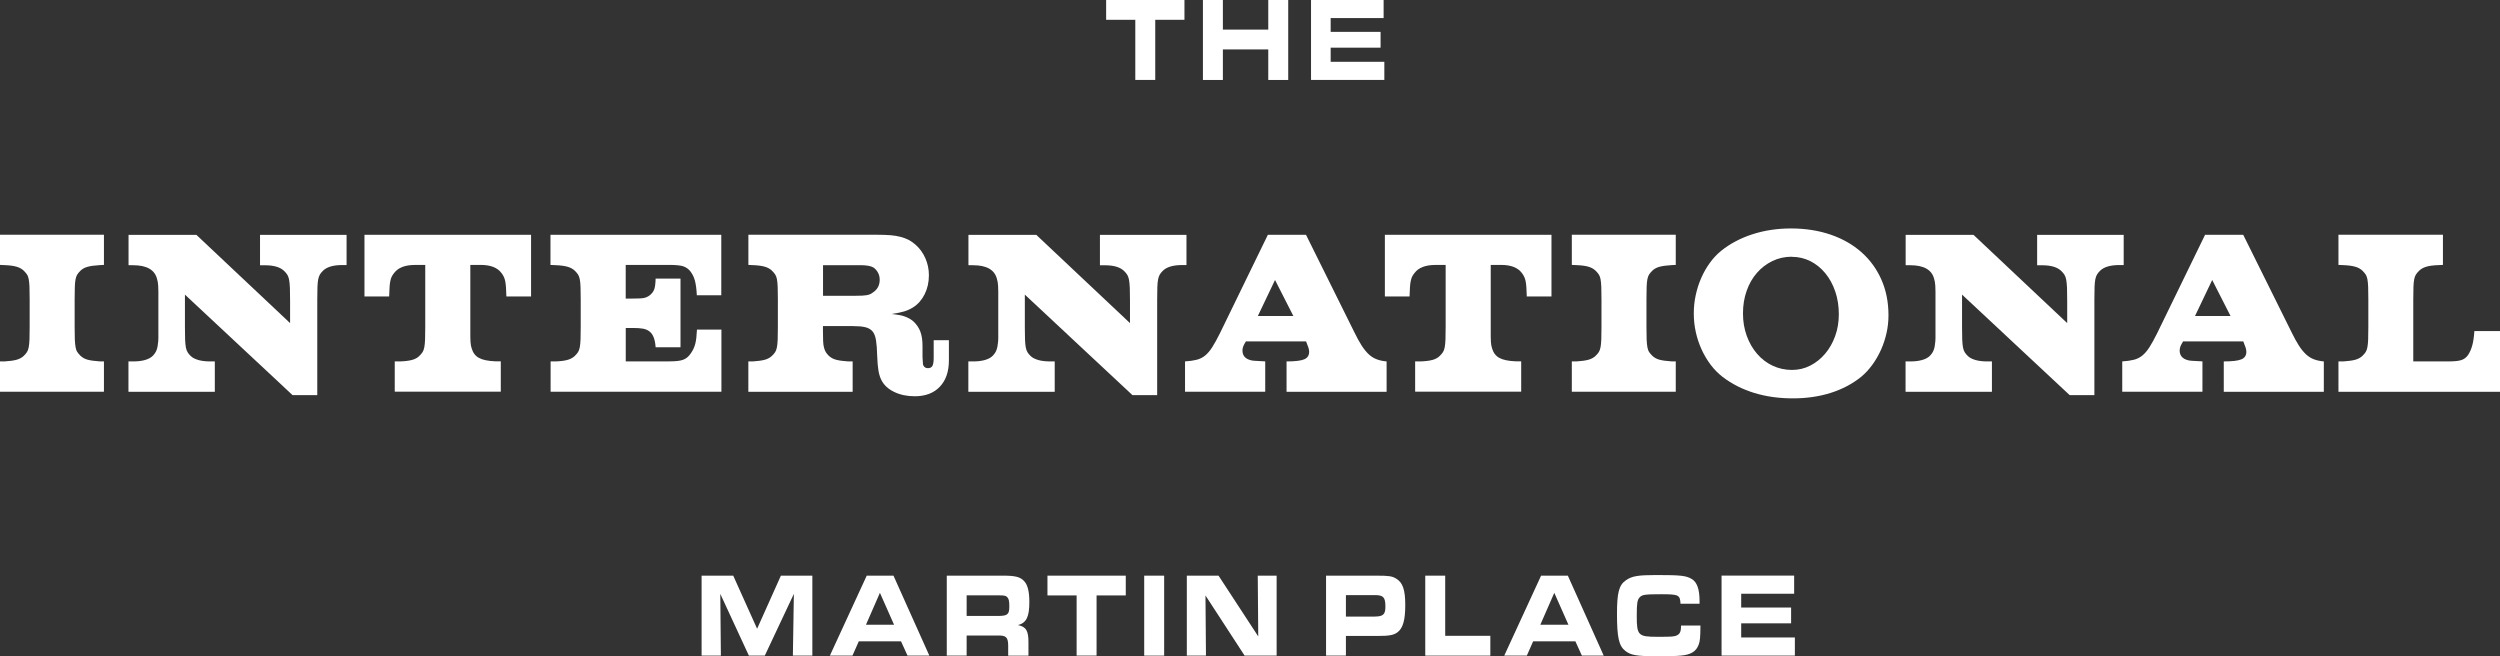
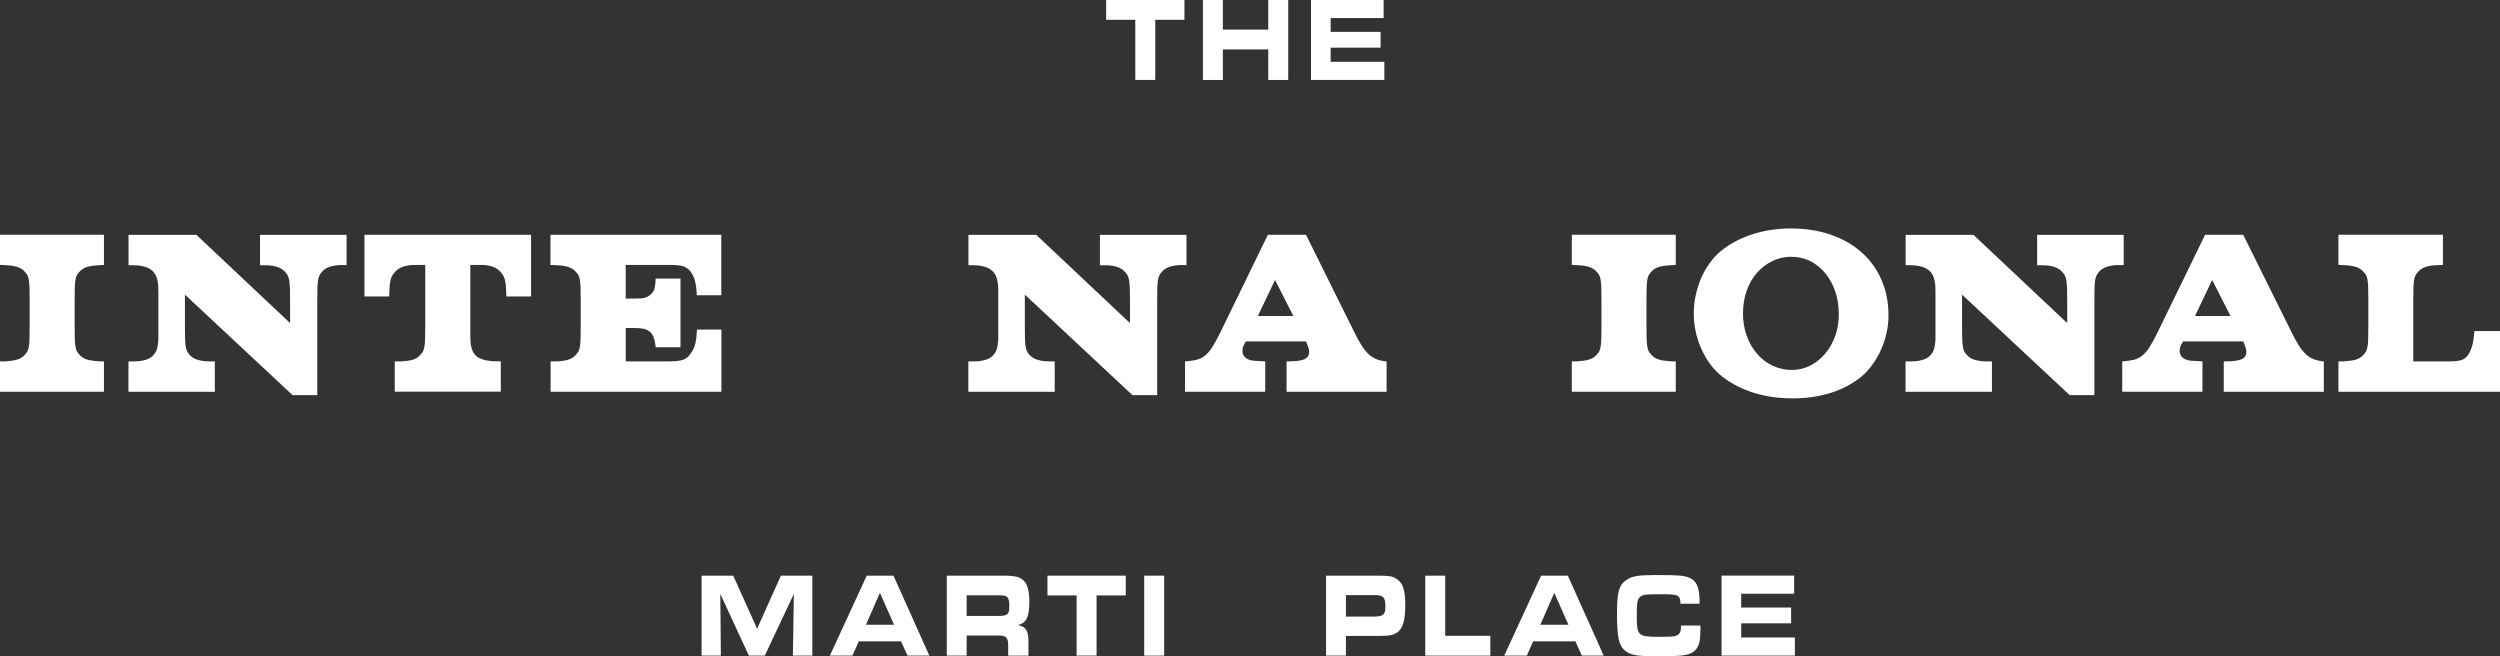
<svg xmlns="http://www.w3.org/2000/svg" id="Layer_1" viewBox="0 0 558.97 146.72">
  <rect x="0" y="0" width="558.97" height="146.72" fill="#333333" stroke="none" />
  <defs>
    <style>.cls-1{fill:#fff;}</style>
  </defs>
  <path class="cls-1" d="M253.85,4.42h-6.53V0h17.51v4.42h-6.53v13.45h-4.46V4.42Z" />
  <path class="cls-1" d="M268.96,0h4.46v6.62h10.15V0h4.46v17.88h-4.46v-6.83h-10.15v6.83h-4.46V0Z" />
  <path class="cls-1" d="M309.36,0v4.04h-11.84v3.08h11.16v3.54h-11.16v3.16h12v4.05h-16.39V0h16.24Z" />
  <path class="cls-1" d="M0,80.81h1.03c1.12-.07,2.01-.19,2.67-.37.66-.18,1.21-.48,1.64-.9.29-.28.52-.56.69-.82.17-.26.3-.62.39-1.08.09-.46.14-1.03.17-1.73.03-.7.04-1.63.04-2.79v-6.15c0-1.16-.02-2.09-.04-2.82-.03-.72-.09-1.29-.17-1.73-.09-.44-.21-.79-.39-1.05s-.4-.53-.69-.82c-.43-.42-.98-.73-1.64-.92-.66-.19-1.55-.31-2.67-.35l-1.03-.05v-6.74h23.24v6.74l-.95.05c-1.15.07-2.05.19-2.69.37-.65.17-1.19.47-1.62.89-.29.28-.52.56-.69.82s-.3.61-.39,1.05c-.09.44-.14,1.02-.17,1.73-.03.72-.04,1.66-.04,2.82v6.15c0,1.16.01,2.09.04,2.79.03.7.09,1.28.17,1.73.09.46.21.82.39,1.08s.4.53.69.82c.43.42.97.72,1.62.9.65.17,1.55.3,2.69.37h.95v6.79H0v-6.79Z" />
  <path class="cls-1" d="M41.35,65.87v7.26c0,1.16.01,2.09.04,2.82.03.72.09,1.29.17,1.73s.21.8.39,1.08c.17.28.4.56.69.84.4.39.98.68,1.73.9.75.21,1.62.31,2.63.31h1.03v6.79h-19.31v-6.79h1.08c.98,0,1.84-.1,2.59-.31.75-.21,1.32-.51,1.72-.9.4-.39.7-.82.89-1.31.19-.49.31-1.13.37-1.9,0-.1,0-.22.02-.34.01-.13.02-.29.02-.5v-10.34c0-.54-.02-.98-.04-1.31-.03-.33-.06-.6-.09-.82-.03-.21-.09-.45-.17-.73-.52-2.03-2.3-3.05-5.34-3.05h-1.03v-6.79h15.17l20.95,19.73v-4.84c0-1.23-.02-2.22-.04-2.97-.03-.75-.09-1.37-.17-1.84-.09-.47-.22-.85-.39-1.13-.17-.28-.4-.56-.69-.84-.86-.87-2.3-1.31-4.31-1.31h-1.12v-6.79h19.35v6.74h-.95c-2.01,0-3.45.42-4.31,1.26-.29.28-.52.56-.69.84-.17.28-.3.64-.39,1.08-.09.44-.14,1.02-.17,1.73-.03.72-.04,1.66-.04,2.82v21.36h-5.52l-24.05-22.46Z" />
  <path class="cls-1" d="M88.27,80.81h1.21c1.09-.04,1.98-.15,2.67-.34.69-.19,1.24-.5,1.64-.92.29-.28.52-.56.69-.82.17-.26.3-.62.39-1.08s.14-1.03.17-1.73c.03-.7.04-1.63.04-2.79v-13.89h-2.29c-2.21,0-3.77.6-4.66,1.79-.23.28-.41.55-.54.81-.13.27-.24.6-.32,1-.09.4-.14.88-.17,1.42-.03.54-.06,1.22-.09,2.02h-5.52v-13.78h37.25v13.78h-5.52c-.03-1.58-.12-2.72-.26-3.42-.14-.7-.43-1.31-.86-1.84-.89-1.19-2.44-1.79-4.66-1.79h-2.28v16.02c0,.51.01.91.04,1.21.03.3.06.56.09.76s.09.44.17.68c.29.98.83,1.7,1.64,2.13.8.44,2.03.7,3.67.76h1.2v6.79h-23.71v-6.79Z" />
  <path class="cls-1" d="M123.08,80.81h1.16c1.09-.04,1.97-.15,2.65-.34.68-.19,1.23-.5,1.66-.92.29-.28.52-.56.69-.82.17-.26.3-.62.39-1.08s.14-1.03.17-1.73c.03-.7.04-1.63.04-2.79v-6.15c0-1.16-.02-2.09-.04-2.82-.03-.72-.08-1.29-.17-1.73s-.22-.79-.39-1.05c-.17-.26-.4-.53-.69-.82-.43-.42-.98-.73-1.66-.92-.68-.19-1.56-.31-2.65-.35l-1.16-.05v-6.74h38.19v13.52h-5.47c-.06-1.33-.2-2.4-.41-3.21-.21-.81-.55-1.51-1.01-2.11-.43-.56-.97-.94-1.62-1.16-.65-.21-1.69-.31-3.12-.31h-9.74v7.53h1.34c.66,0,1.21-.01,1.64-.03.43-.02.78-.05,1.06-.1.27-.05.52-.14.73-.24.22-.1.44-.24.67-.42.46-.39.78-.82.95-1.31.17-.49.27-1.28.3-2.37h5.56v15.36h-5.56c-.12-1.79-.59-2.98-1.42-3.58-.37-.28-.84-.47-1.38-.58-.55-.11-1.32-.16-2.33-.16h-1.55v7.47h9.57c.75,0,1.39-.03,1.92-.08.53-.05.98-.15,1.36-.29.37-.14.7-.34.97-.58s.54-.56.8-.95c.43-.63.74-1.31.93-2.05.19-.73.31-1.79.37-3.15h5.47v13.89h-38.19v-6.79Z" />
-   <path class="cls-1" d="M167.33,80.81h.99c1.12-.07,2.01-.19,2.67-.37.66-.18,1.21-.48,1.64-.9.29-.28.52-.56.69-.82.17-.26.3-.62.39-1.08.09-.46.14-1.03.17-1.73.03-.7.04-1.63.04-2.79v-6.15c0-1.16-.02-2.09-.04-2.82-.03-.72-.09-1.29-.17-1.73-.09-.44-.22-.79-.39-1.05-.17-.26-.4-.53-.69-.82-.43-.42-.98-.73-1.64-.92-.66-.19-1.55-.31-2.67-.35l-.99-.05v-6.74h28.84c1.12,0,2.1.04,2.93.1.84.07,1.58.19,2.24.37.66.17,1.25.39,1.77.65.52.27,1.02.61,1.51,1.03.98.84,1.73,1.87,2.27,3.08.53,1.21.8,2.48.8,3.81,0,1.58-.32,3-.95,4.26s-1.5,2.25-2.59,2.94c-.63.39-1.29.69-1.98.9-.69.21-1.64.4-2.84.58.69.07,1.28.15,1.77.24.49.09.91.2,1.27.34.36.14.68.29.97.45.29.16.57.36.86.6.72.67,1.24,1.43,1.57,2.29.33.86.49,1.94.49,3.24v2.42c.06.84.09,1.34.09,1.5s.03.29.09.4c.2.42.54.63,1.03.63s.82-.17,1.01-.52c.19-.35.28-.95.28-1.79v-3.94h3.4v4.53c0,2.49-.68,4.45-2.03,5.87-1.35,1.42-3.22,2.13-5.6,2.13-1.73,0-3.25-.32-4.57-.95-1.32-.63-2.27-1.49-2.85-2.58-.32-.6-.54-1.31-.69-2.13-.14-.83-.25-1.97-.3-3.45-.03-1.4-.12-2.55-.26-3.42-.14-.88-.41-1.55-.8-2s-.93-.76-1.64-.92c-.7-.16-1.63-.24-2.78-.24h-6.64v1.21c0,.88.01,1.6.04,2.18.03.58.09,1.06.2,1.45.1.39.24.72.41,1,.17.28.39.54.65.79.43.42.98.72,1.64.9.66.17,1.55.3,2.67.37h1.03v6.79h-23.32v-6.79ZM191.43,66.13c.55,0,1.01,0,1.38-.03.37-.02.7-.05.97-.1.27-.05.52-.12.73-.21.22-.09.44-.22.67-.4,1.01-.67,1.51-1.61,1.51-2.84,0-.6-.13-1.13-.39-1.6-.26-.48-.59-.85-.99-1.13-.58-.35-1.55-.53-2.93-.53h-8.36v6.84h7.41Z" />
  <path class="cls-1" d="M229.14,65.87v7.26c0,1.16.01,2.09.04,2.82.03.72.09,1.29.17,1.73s.21.8.39,1.08c.17.28.4.56.69.84.4.39.98.68,1.73.9.75.21,1.62.31,2.63.31h1.03v6.79h-19.31v-6.79h1.08c.98,0,1.84-.1,2.59-.31.75-.21,1.32-.51,1.72-.9s.7-.82.89-1.31c.19-.49.31-1.13.37-1.9,0-.1,0-.22.02-.34.01-.13.02-.29.02-.5v-10.34c0-.54-.02-.98-.04-1.31-.03-.33-.06-.6-.09-.82-.03-.21-.09-.45-.17-.73-.52-2.03-2.3-3.05-5.34-3.05h-1.03v-6.79h15.17l20.95,19.73v-4.84c0-1.23-.02-2.22-.04-2.97-.03-.75-.09-1.37-.17-1.84-.09-.47-.22-.85-.39-1.13-.17-.28-.4-.56-.69-.84-.86-.87-2.3-1.31-4.31-1.31h-1.12v-6.79h19.35v6.74h-.95c-2.01,0-3.45.42-4.31,1.26-.29.28-.52.56-.69.84-.17.28-.3.64-.39,1.08s-.14,1.02-.17,1.73c-.03.72-.04,1.66-.04,2.82v21.36h-5.52l-24.05-22.46Z" />
  <path class="cls-1" d="M264.95,80.81c1.03-.07,1.9-.19,2.61-.37.7-.18,1.34-.49,1.9-.95.56-.46,1.09-1.08,1.59-1.87.5-.79,1.07-1.81,1.7-3.08l10.73-22.04h8.53l10.78,21.73c.58,1.19,1.12,2.19,1.64,3,.52.81,1.05,1.46,1.59,1.97.54.51,1.14.89,1.79,1.13.65.25,1.39.41,2.22.48v6.79h-22.37v-6.79c1.93,0,3.25-.16,3.97-.48.72-.31,1.08-.87,1.08-1.68,0-.28-.06-.6-.17-.95-.12-.35-.29-.81-.52-1.37h-13.45c-.29.46-.49.83-.6,1.13-.12.3-.17.6-.17.92,0,1.12.62,1.84,1.85,2.16.11.03.24.06.37.08.13.02.3.03.52.05.21.02.51.04.89.05.37.02.86.04,1.46.08v6.79h-17.93v-6.79ZM289.18,70.65l-4.1-8.05-3.84,8.05h7.93Z" />
-   <path class="cls-1" d="M316.42,80.81h1.21c1.09-.04,1.98-.15,2.67-.34.69-.19,1.24-.5,1.64-.92.29-.28.52-.56.69-.82s.3-.62.39-1.08c.09-.46.14-1.03.17-1.73.03-.7.04-1.63.04-2.79v-13.89h-2.29c-2.21,0-3.77.6-4.66,1.79-.23.28-.41.55-.54.81-.13.27-.24.6-.32,1-.09.4-.14.88-.17,1.42-.03.54-.06,1.22-.09,2.02h-5.52v-13.78h37.25v13.78h-5.52c-.03-1.58-.12-2.72-.26-3.42s-.43-1.31-.86-1.84c-.89-1.19-2.44-1.79-4.66-1.79h-2.28v16.02c0,.51.01.91.04,1.21s.06.56.09.76.09.44.17.68c.29.98.83,1.7,1.64,2.13.8.44,2.03.7,3.67.76h1.2v6.79h-23.71v-6.79Z" />
  <path class="cls-1" d="M351.44,80.81h1.03c1.12-.07,2.01-.19,2.67-.37.66-.18,1.21-.48,1.64-.9.29-.28.52-.56.69-.82s.3-.62.39-1.08.14-1.03.17-1.73c.03-.7.04-1.63.04-2.79v-6.15c0-1.16-.02-2.09-.04-2.82-.03-.72-.09-1.29-.17-1.73s-.21-.79-.39-1.05c-.17-.26-.4-.53-.69-.82-.43-.42-.98-.73-1.64-.92-.66-.19-1.55-.31-2.67-.35l-1.03-.05v-6.74h23.24v6.74l-.95.05c-1.15.07-2.05.19-2.69.37-.65.17-1.19.47-1.62.89-.29.28-.52.56-.69.82s-.3.61-.39,1.05c-.09.44-.14,1.02-.17,1.73-.03.72-.04,1.66-.04,2.82v6.15c0,1.16.01,2.09.04,2.79s.09,1.28.17,1.73c.09.46.21.82.39,1.08.17.26.4.53.69.82.43.42.97.72,1.62.9.65.17,1.55.3,2.69.37h.95v6.79h-23.24v-6.79Z" />
  <path class="cls-1" d="M400.43,51.08c3.25,0,6.21.47,8.9,1.39,2.69.93,4.99,2.25,6.9,3.95,1.91,1.7,3.39,3.74,4.44,6.13,1.05,2.39,1.57,5.03,1.57,7.95,0,1.34-.14,2.65-.43,3.94-.29,1.3-.7,2.55-1.23,3.74-.53,1.19-1.17,2.3-1.92,3.34-.75,1.04-1.58,1.94-2.5,2.71-1.95,1.58-4.22,2.78-6.79,3.6-2.57.82-5.41,1.24-8.51,1.24s-5.98-.4-8.62-1.21c-2.64-.81-5-2-7.07-3.58-1.01-.77-1.91-1.69-2.69-2.73-.79-1.05-1.47-2.19-2.03-3.42-.56-1.23-.99-2.52-1.29-3.87-.3-1.35-.45-2.74-.45-4.18s.14-2.73.43-4.08c.29-1.35.7-2.63,1.23-3.84.53-1.21,1.17-2.34,1.92-3.37.75-1.04,1.59-1.94,2.54-2.71,2.01-1.61,4.35-2.85,7.03-3.71,2.67-.86,5.53-1.29,8.58-1.29ZM400.61,57.4c-1.55,0-3,.32-4.33.97-1.34.65-2.49,1.53-3.47,2.66-.98,1.12-1.74,2.46-2.28,4-.55,1.55-.82,3.23-.82,5.05s.28,3.45.84,5c.56,1.55,1.33,2.89,2.31,4.02.98,1.14,2.13,2.03,3.47,2.66,1.34.63,2.78.95,4.33.95,1.47,0,2.83-.32,4.1-.97,1.26-.65,2.37-1.53,3.32-2.66.95-1.12,1.7-2.44,2.24-3.94.55-1.51.82-3.14.82-4.89s-.26-3.52-.8-5.08c-.53-1.56-1.27-2.92-2.22-4.07-.95-1.16-2.06-2.06-3.34-2.71-1.28-.64-2.67-.97-4.16-.97Z" />
  <path class="cls-1" d="M438.69,65.87v7.26c0,1.16.01,2.09.04,2.82.03.72.09,1.29.17,1.73.09.44.21.8.39,1.08.17.28.4.56.69.84.4.39.98.68,1.73.9.75.21,1.62.31,2.63.31h1.03v6.79h-19.31v-6.79h1.08c.98,0,1.84-.1,2.59-.31.75-.21,1.32-.51,1.72-.9.4-.39.7-.82.89-1.31.19-.49.31-1.13.37-1.9,0-.1,0-.22.02-.34.01-.13.02-.29.02-.5v-10.34c0-.54-.02-.98-.04-1.31-.03-.33-.06-.6-.09-.82-.03-.21-.09-.45-.17-.73-.52-2.03-2.3-3.05-5.34-3.05h-1.03v-6.79h15.17l20.95,19.73v-4.84c0-1.23-.02-2.22-.04-2.97-.03-.75-.09-1.37-.17-1.84s-.22-.85-.39-1.13c-.17-.28-.4-.56-.69-.84-.86-.87-2.3-1.31-4.31-1.31h-1.12v-6.79h19.35v6.74h-.95c-2.01,0-3.45.42-4.31,1.26-.29.28-.52.56-.69.84-.17.28-.3.64-.39,1.08-.09.44-.14,1.02-.17,1.73-.03.72-.04,1.66-.04,2.82v21.36h-5.52l-24.05-22.46Z" />
  <path class="cls-1" d="M474.5,80.81c1.03-.07,1.9-.19,2.61-.37.7-.18,1.34-.49,1.9-.95s1.09-1.08,1.59-1.87c.5-.79,1.07-1.81,1.7-3.08l10.73-22.04h8.53l10.78,21.73c.58,1.19,1.12,2.19,1.64,3,.52.81,1.05,1.46,1.59,1.97.54.51,1.14.89,1.79,1.13.65.25,1.39.41,2.22.48v6.79h-22.37v-6.79c1.93,0,3.25-.16,3.97-.48.72-.31,1.08-.87,1.08-1.68,0-.28-.06-.6-.17-.95-.12-.35-.29-.81-.52-1.37h-13.45c-.29.46-.49.83-.6,1.13-.12.3-.17.6-.17.92,0,1.12.62,1.84,1.85,2.16.11.03.24.06.37.08.13.02.3.03.52.05.21.02.51.04.89.05.37.02.86.04,1.46.08v6.79h-17.93v-6.79ZM498.72,70.65l-4.1-8.05-3.84,8.05h7.93Z" />
  <path class="cls-1" d="M522.85,80.81h1.08c1.12-.07,2.01-.19,2.67-.37.66-.18,1.21-.48,1.64-.9.29-.28.52-.56.69-.82.17-.26.3-.62.39-1.08s.14-1.03.17-1.73c.03-.7.04-1.63.04-2.79v-6.15c0-1.16-.02-2.09-.04-2.82-.03-.72-.09-1.29-.17-1.73s-.22-.79-.39-1.05c-.17-.26-.4-.53-.69-.82-.43-.42-.98-.73-1.66-.92-.68-.19-1.56-.31-2.65-.35l-1.08-.05v-6.74h23.36v6.74l-1.03.05c-1.12.04-2.01.15-2.67.35-.66.19-1.21.5-1.64.92-.29.28-.52.56-.69.82s-.3.61-.39,1.05-.14,1.02-.17,1.73c-.03.72-.04,1.66-.04,2.82v13.84h7.8c1.32,0,2.29-.09,2.91-.29.62-.19,1.13-.57,1.53-1.13.4-.6.72-1.32.95-2.16.23-.84.39-1.91.47-3.21h5.73v13.58h-36.12v-6.79Z" />
  <path class="cls-1" d="M156.86,128.71h7.08l5.34,11.87,5.32-11.87h7.03v17.88h-4.35l.22-13.81-6.5,13.81h-3.56l-6.39-13.81.13,13.81h-4.31v-17.88Z" />
  <path class="cls-1" d="M193.79,128.71h5.98l8.02,17.88h-4.88l-1.45-3.19h-9.45l-1.41,3.19h-5.05l8.24-17.88ZM199.9,139.68l-3.16-7.13-3.12,7.13h6.28Z" />
  <path class="cls-1" d="M211.69,128.71h12.64c2.59,0,3.73.27,4.57,1.13.86.83,1.25,2.36,1.25,4.77,0,3.33-.66,4.64-2.53,5.15,1.83.38,2.37,1.31,2.33,4.02v2.82h-4.53v-2.23c-.02-1.93-.46-2.33-2.46-2.28h-6.83v4.5h-4.44v-17.88ZM223.1,137.72c2.15,0,2.57-.32,2.57-2.09,0-1.15-.09-1.63-.37-2.01-.33-.43-.7-.51-2.05-.51h-7.12v4.61h6.97Z" />
  <path class="cls-1" d="M240.73,133.13h-6.53v-4.42h17.51v4.42h-6.53v13.45h-4.46v-13.45Z" />
  <path class="cls-1" d="M255.83,128.71h4.46v17.88h-4.46v-17.88Z" />
-   <path class="cls-1" d="M265.35,128.71h7.1l8.88,13.59-.11-13.59h4.22v17.88h-7.16l-8.75-13.45.11,13.45h-4.28v-17.88Z" />
  <path class="cls-1" d="M296.49,128.71h11.21c2.84,0,3.56.1,4.48.67,1.47.88,2.02,2.52,2.02,5.89s-.51,5.17-1.72,6.09c-.86.64-1.84.83-4.39.83h-7.16v4.39h-4.44v-17.88ZM307.41,137.85c1.83,0,2.35-.49,2.35-2.17,0-2.14-.44-2.62-2.35-2.62h-6.48v4.8h6.48Z" />
  <path class="cls-1" d="M318.67,128.71h4.46v13.45h10.09v4.43h-14.55v-17.88Z" />
  <path class="cls-1" d="M344.57,128.71h5.98l8.02,17.88h-4.88l-1.45-3.19h-9.45l-1.41,3.19h-5.05l8.24-17.88ZM350.68,139.68l-3.16-7.13-3.12,7.13h6.28Z" />
  <path class="cls-1" d="M380.2,139.86c-.02,2.6-.09,3.49-.4,4.29-.57,1.53-1.76,2.25-4.04,2.44-.9.1-2.66.13-5.58.13-4.22,0-5.58-.24-6.77-1.18-1.45-1.13-1.87-3-1.87-8.31,0-4.72.44-6.41,1.98-7.48,1.32-.94,2.72-1.18,6.83-1.18,5.47,0,6.66.14,7.91.89,1.19.72,1.74,2.3,1.74,4.93v.59h-4.26c-.09-1.96-.42-2.12-4.28-2.12-3.65,0-4.31.1-4.86.7-.53.59-.64,1.31-.64,4.21,0,4.29.33,4.61,4.61,4.61,3.32,0,3.8-.03,4.42-.35.64-.32.88-.89.88-2.17h4.33Z" />
  <path class="cls-1" d="M401.15,128.71v4.04h-11.84v3.08h11.16v3.54h-11.16v3.16h12v4.05h-16.39v-17.88h16.24Z" />
</svg>